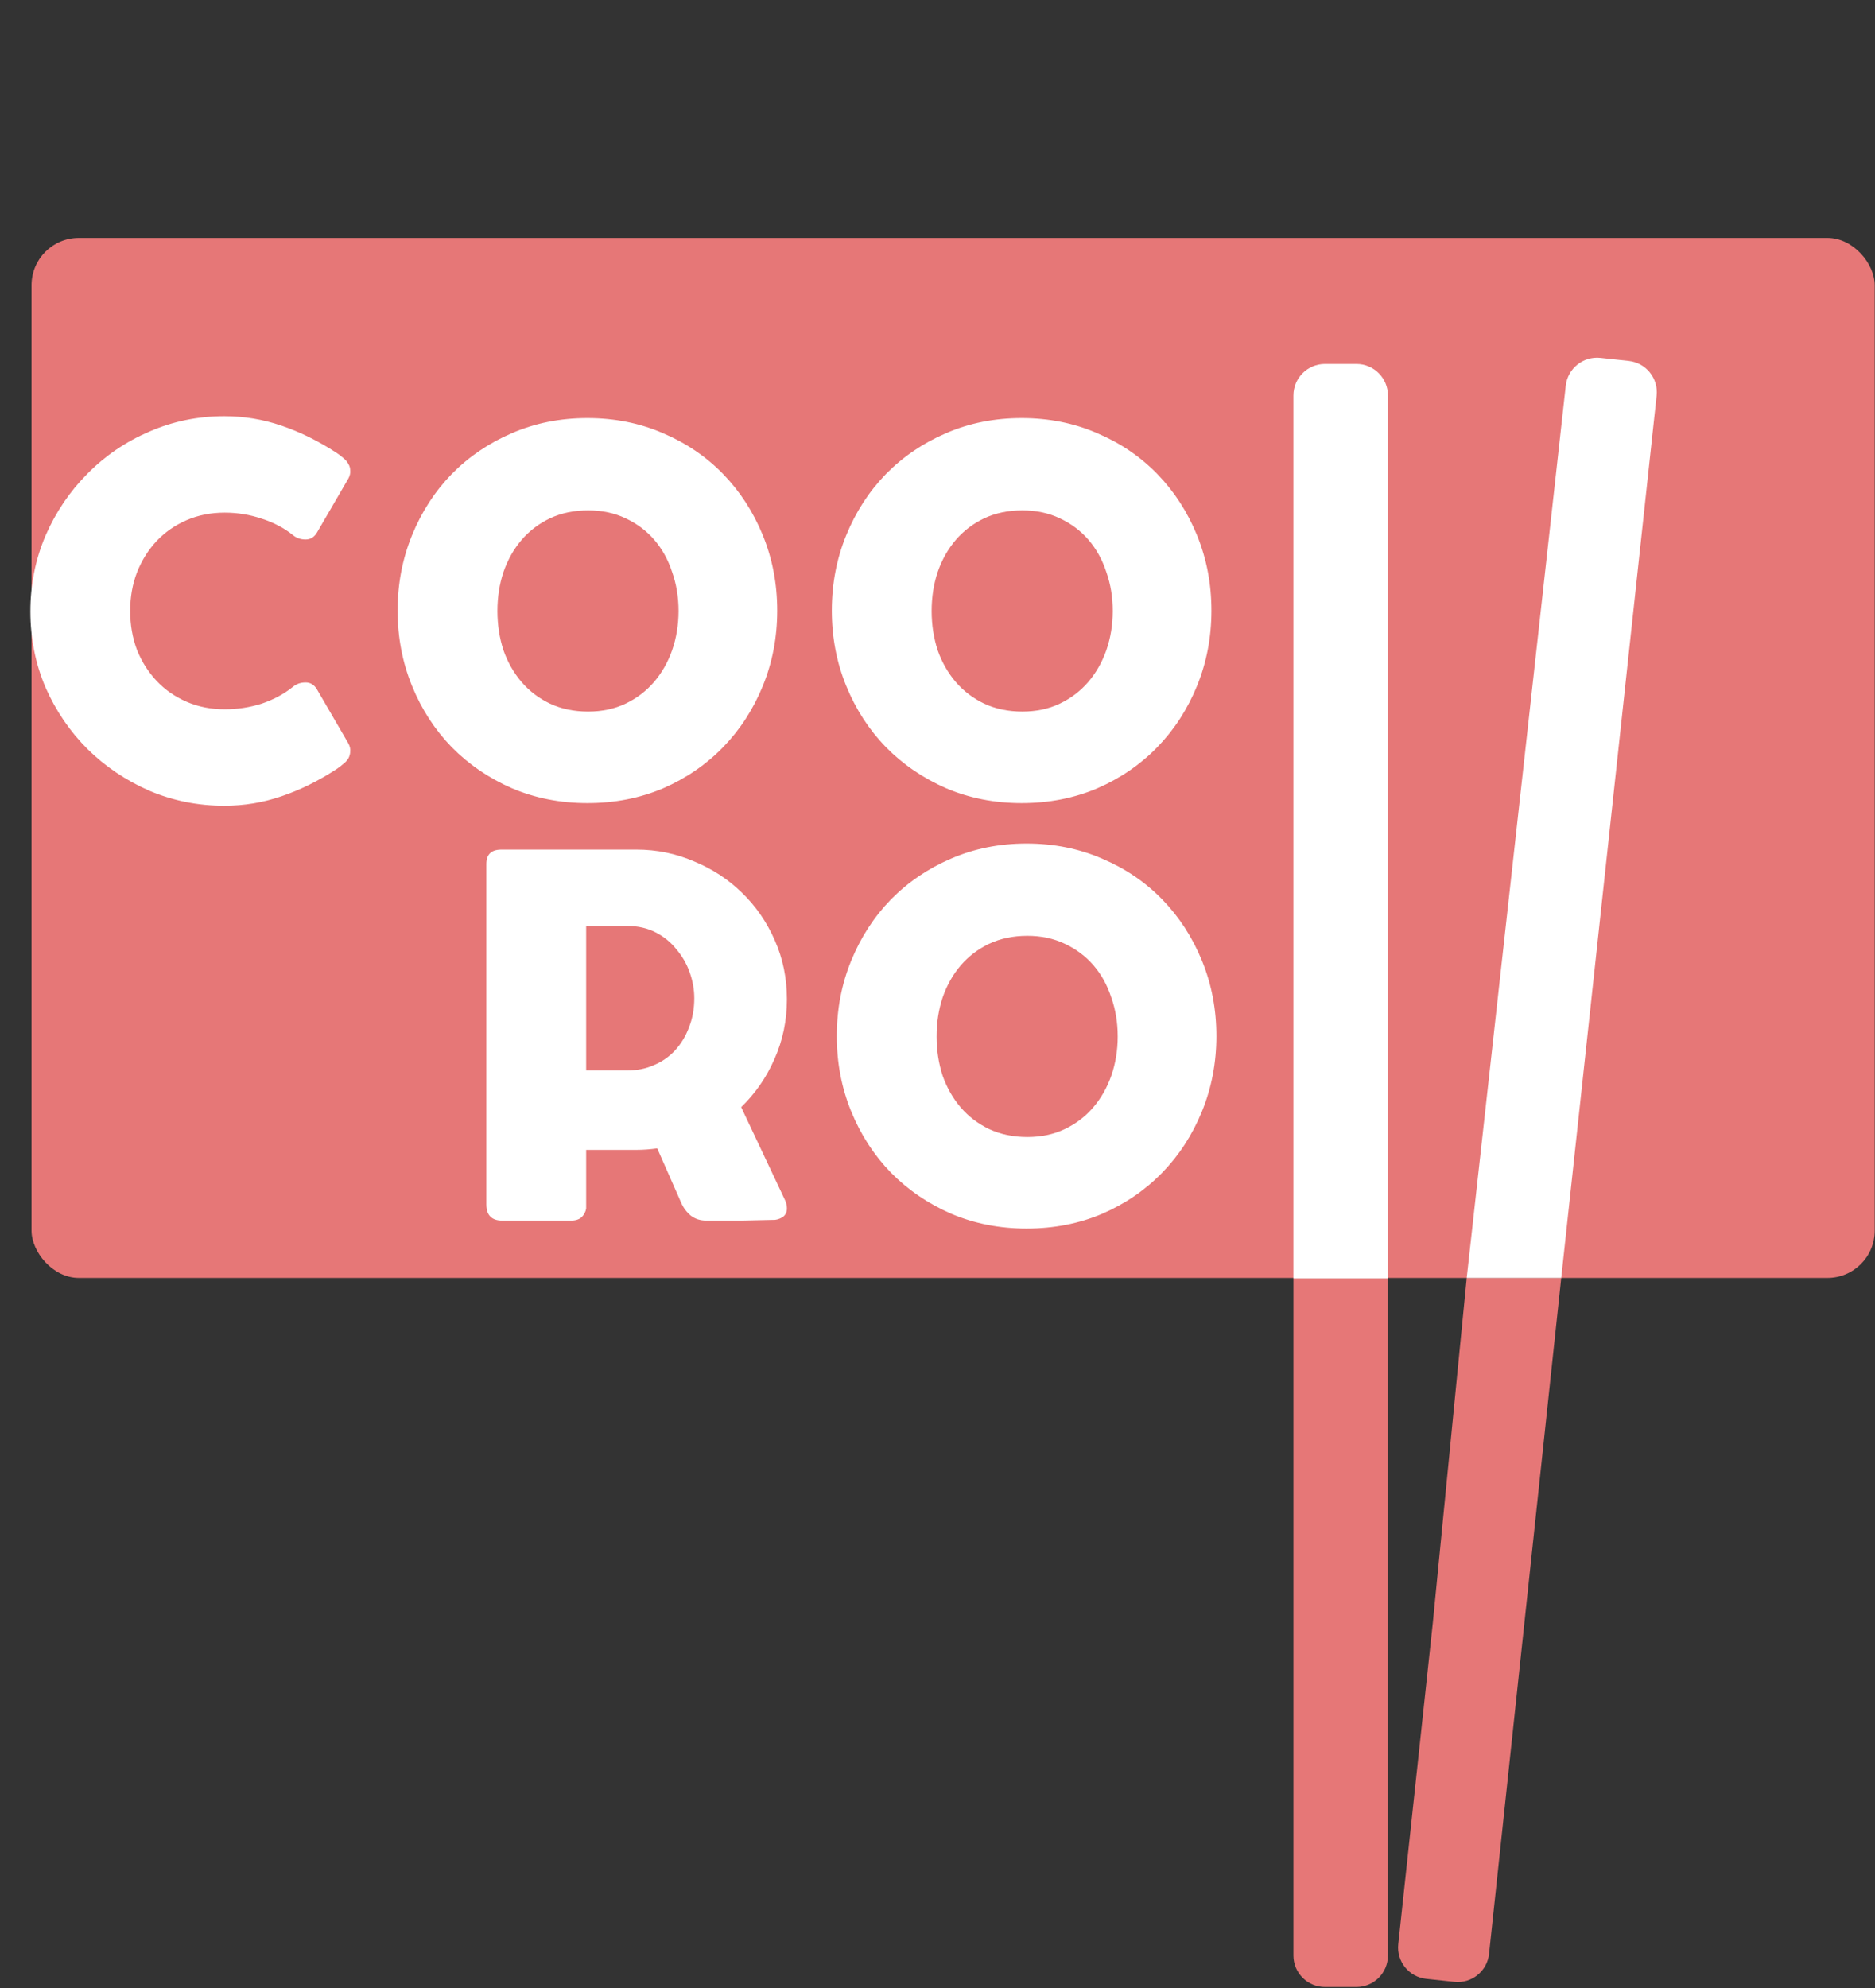
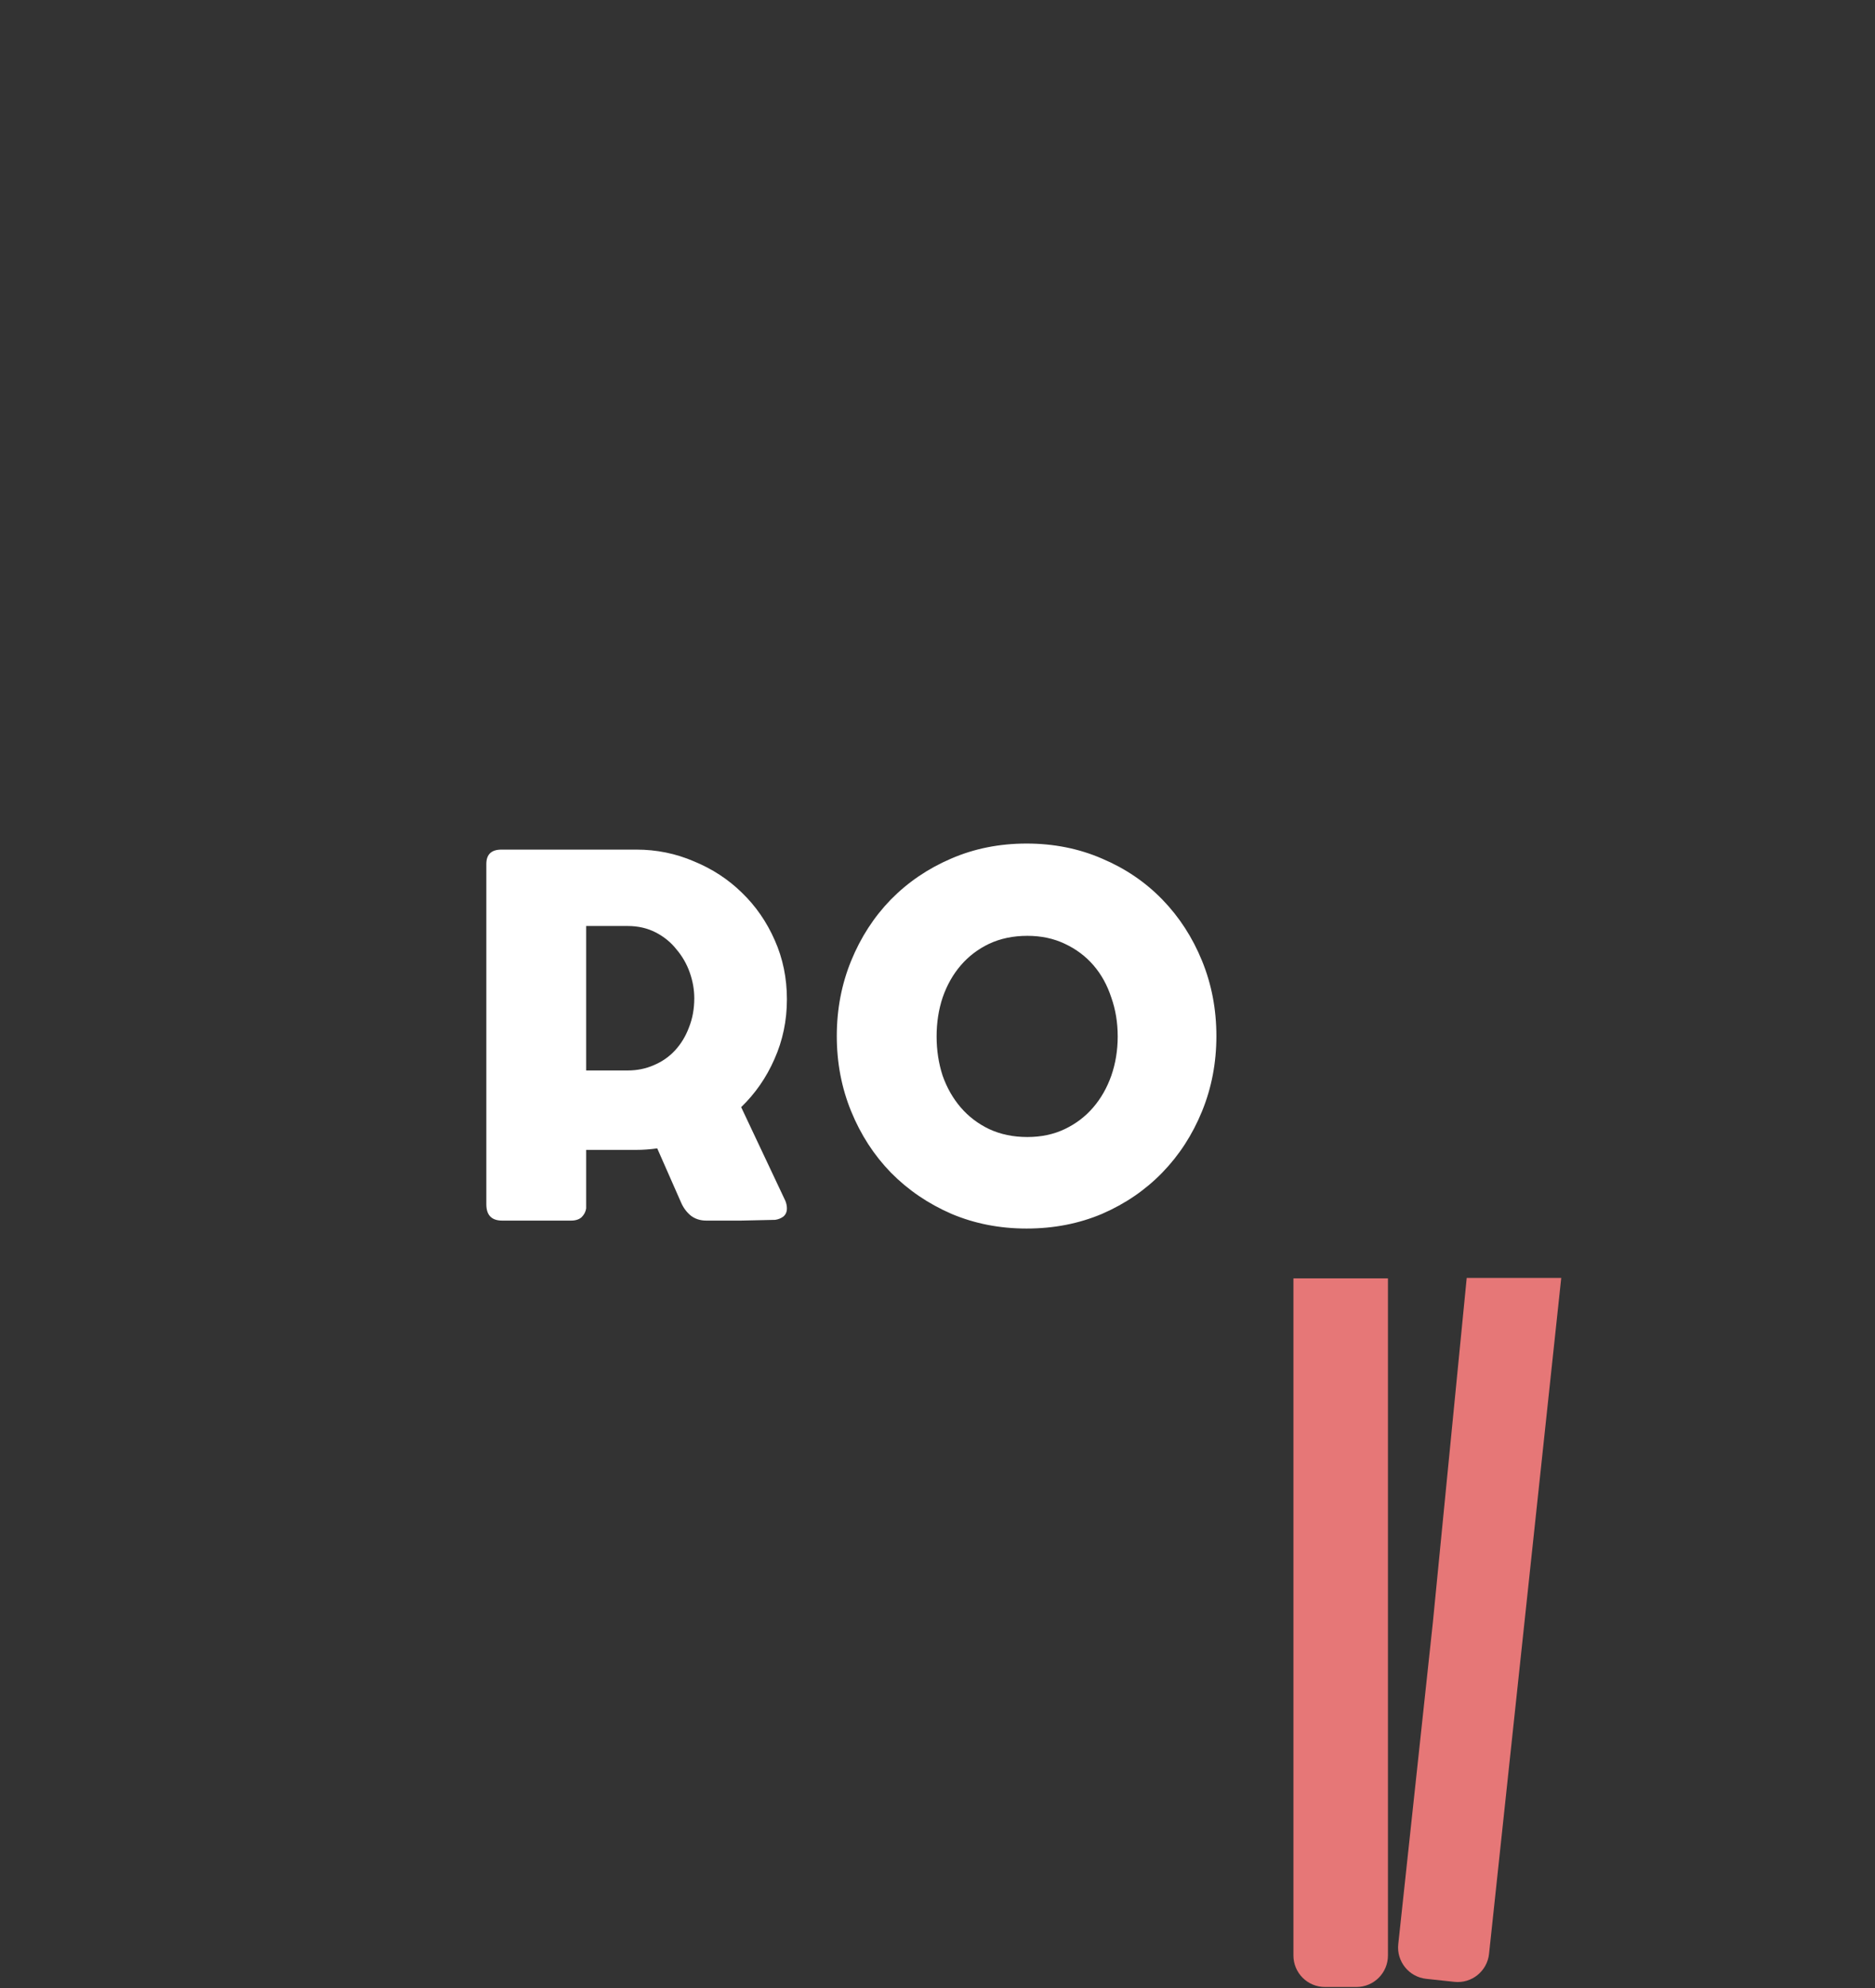
<svg xmlns="http://www.w3.org/2000/svg" width="1080" height="1145" viewBox="0 0 1080 1145" fill="none">
  <rect x="0" y="0" width="1080" height="1145" fill="#333333" stroke="none" />
-   <rect x="18.161" y="137.001" width="1061.67" height="598.89" rx="27.222" fill="#E67777" />
-   <path d="M74.983 351.832C74.983 359.818 76.289 367.295 78.903 374.264C81.661 381.087 85.436 387.04 90.227 392.121C95.018 397.203 100.753 401.195 107.432 404.099C114.11 407.003 121.442 408.455 129.427 408.455C136.832 408.455 143.946 407.366 150.769 405.188C157.593 402.865 163.546 399.671 168.627 395.606C170.66 393.864 173.128 392.992 176.032 392.992C178.935 392.992 181.186 394.444 182.783 397.348L200.641 428.055C201.512 429.652 201.875 431.176 201.73 432.628C201.73 434.08 201.367 435.459 200.641 436.766C199.915 437.927 198.898 439.016 197.592 440.033C196.43 441.049 195.196 441.993 193.89 442.864C183.436 449.687 172.838 454.914 162.094 458.544C151.495 462.173 140.534 463.988 129.209 463.988C113.965 463.988 99.519 461.084 85.871 455.277C72.369 449.324 60.537 441.339 50.374 431.321C40.211 421.158 32.153 409.326 26.2 395.824C20.393 382.176 17.489 367.585 17.489 352.05C17.489 336.66 20.393 322.142 26.2 308.494C32.153 294.847 40.211 282.942 50.374 272.779C60.537 262.471 72.369 254.413 85.871 248.605C99.519 242.653 113.965 239.677 129.209 239.677C140.534 239.677 151.495 241.491 162.094 245.121C172.838 248.751 183.436 253.977 193.89 260.801C195.196 261.672 196.43 262.616 197.592 263.632C198.898 264.648 199.915 265.81 200.641 267.117C201.367 268.278 201.73 269.585 201.73 271.037C201.875 272.488 201.512 274.013 200.641 275.61L182.783 306.317C181.186 309.22 178.935 310.672 176.032 310.672C173.128 310.672 170.66 309.801 168.627 308.059C163.546 303.994 157.593 300.872 150.769 298.694C143.946 296.371 136.832 295.21 129.427 295.21C121.442 295.21 114.11 296.662 107.432 299.566C100.753 302.469 95.018 306.462 90.227 311.543C85.436 316.625 81.661 322.65 78.903 329.619C76.289 336.443 74.983 343.847 74.983 351.832ZM229.027 351.615C229.027 336.225 231.785 321.779 237.302 308.277C242.819 294.774 250.442 283.014 260.169 272.997C270.042 262.979 281.584 255.139 294.796 249.477C308.153 243.669 322.671 240.765 338.351 240.765C354.031 240.765 368.55 243.669 381.907 249.477C395.264 255.139 406.806 262.979 416.534 272.997C426.261 283.014 433.883 294.774 439.401 308.277C444.918 321.779 447.676 336.225 447.676 351.615C447.676 367.004 444.918 381.45 439.401 394.952C433.883 408.455 426.261 420.215 416.534 430.233C406.806 440.25 395.264 448.163 381.907 453.97C368.55 459.633 354.031 462.464 338.351 462.464C322.817 462.464 308.371 459.633 295.014 453.97C281.656 448.163 270.042 440.25 260.169 430.233C250.442 420.215 242.819 408.455 237.302 394.952C231.785 381.45 229.027 367.004 229.027 351.615ZM286.52 351.832C286.52 359.818 287.682 367.367 290.005 374.481C292.473 381.45 295.957 387.548 300.458 392.775C304.959 398.001 310.403 402.139 316.791 405.188C323.325 408.237 330.657 409.761 338.787 409.761C346.772 409.761 353.959 408.237 360.347 405.188C366.735 402.139 372.18 398.001 376.68 392.775C381.181 387.548 384.666 381.45 387.134 374.481C389.602 367.367 390.836 359.818 390.836 351.832C390.836 343.847 389.602 336.37 387.134 329.401C384.811 322.287 381.399 316.117 376.898 310.89C372.397 305.663 366.88 301.526 360.347 298.477C353.959 295.428 346.772 293.903 338.787 293.903C330.657 293.903 323.325 295.428 316.791 298.477C310.403 301.526 304.959 305.663 300.458 310.89C295.957 316.117 292.473 322.287 290.005 329.401C287.682 336.37 286.52 343.847 286.52 351.832ZM479.131 351.615C479.131 336.225 481.89 321.779 487.407 308.277C492.924 294.774 500.546 283.014 510.274 272.997C520.146 262.979 531.689 255.139 544.9 249.477C558.258 243.669 572.776 240.765 588.456 240.765C604.136 240.765 618.655 243.669 632.012 249.477C645.369 255.139 656.911 262.979 666.639 272.997C676.366 283.014 683.988 294.774 689.505 308.277C695.022 321.779 697.781 336.225 697.781 351.615C697.781 367.004 695.022 381.45 689.505 394.952C683.988 408.455 676.366 420.215 666.639 430.233C656.911 440.25 645.369 448.163 632.012 453.97C618.655 459.633 604.136 462.464 588.456 462.464C572.921 462.464 558.475 459.633 545.118 453.97C531.761 448.163 520.146 440.25 510.274 430.233C500.546 420.215 492.924 408.455 487.407 394.952C481.89 381.45 479.131 367.004 479.131 351.615ZM536.625 351.832C536.625 359.818 537.786 367.367 540.109 374.481C542.578 381.45 546.062 387.548 550.563 392.775C555.063 398.001 560.508 402.139 566.896 405.188C573.429 408.237 580.761 409.761 588.892 409.761C596.877 409.761 604.064 408.237 610.452 405.188C616.84 402.139 622.284 398.001 626.785 392.775C631.286 387.548 634.77 381.45 637.238 374.481C639.707 367.367 640.941 359.818 640.941 351.832C640.941 343.847 639.707 336.37 637.238 329.401C634.915 322.287 631.504 316.117 627.003 310.89C622.502 305.663 616.985 301.526 610.452 298.477C604.064 295.428 596.877 293.903 588.892 293.903C580.761 293.903 573.429 295.428 566.896 298.477C560.508 301.526 555.063 305.663 550.563 310.89C546.062 316.117 542.578 322.287 540.109 329.401C537.786 336.37 536.625 343.847 536.625 351.832Z" fill="white" />
  <path d="M289.276 702.891C283.178 702.891 280.129 699.769 280.129 693.526V497.526C280.129 492.009 283.033 489.25 288.841 489.25H366.587C378.202 489.25 389.236 491.501 399.69 496.001C410.288 500.357 419.508 506.382 427.348 514.077C435.333 521.772 441.648 530.919 446.294 541.517C450.94 551.971 453.263 563.295 453.263 575.491C453.263 587.686 450.868 599.156 446.076 609.9C441.431 620.498 435.042 629.717 426.912 637.557L452.392 691.566C452.682 692.292 452.9 693.018 453.045 693.744C453.191 694.47 453.263 695.196 453.263 695.922C453.263 697.809 452.61 699.334 451.303 700.495C449.996 701.512 448.399 702.165 446.512 702.455C439.834 702.6 433.228 702.746 426.694 702.891C420.161 702.891 413.555 702.891 406.876 702.891C403.392 702.891 400.416 701.947 397.947 700.06C395.479 698.027 393.592 695.486 392.285 692.438L378.565 661.295C376.533 661.586 374.5 661.803 372.467 661.949C370.58 662.094 368.62 662.166 366.587 662.166H337.623V695.486V695.922C337.333 697.809 336.461 699.479 335.01 700.931C333.558 702.238 331.525 702.891 328.912 702.891H289.276ZM399.907 574.837C399.907 569.901 399.036 564.965 397.294 560.028C395.552 555.092 393.011 550.664 389.672 546.744C386.478 542.679 382.485 539.412 377.694 536.944C372.903 534.476 367.531 533.242 361.579 533.242H337.623V616.433H361.579C366.95 616.433 371.959 615.417 376.605 613.384C381.396 611.351 385.462 608.52 388.801 604.891C392.285 601.116 394.971 596.688 396.859 591.606C398.891 586.525 399.907 580.935 399.907 574.837ZM481.989 596.615C481.989 581.225 484.748 566.779 490.265 553.277C495.782 539.775 503.404 528.015 513.132 517.997C523.004 507.979 534.547 500.139 547.759 494.477C561.116 488.67 575.634 485.766 591.314 485.766C606.994 485.766 621.513 488.67 634.87 494.477C648.227 500.139 659.769 507.979 669.497 517.997C679.224 528.015 686.846 539.775 692.363 553.277C697.88 566.779 700.639 581.225 700.639 596.615C700.639 612.005 697.88 626.451 692.363 639.953C686.846 653.455 679.224 665.215 669.497 675.233C659.769 685.251 648.227 693.163 634.87 698.971C621.513 704.633 606.994 707.464 591.314 707.464C575.779 707.464 561.333 704.633 547.976 698.971C534.619 693.163 523.004 685.251 513.132 675.233C503.404 665.215 495.782 653.455 490.265 639.953C484.748 626.451 481.989 612.005 481.989 596.615ZM539.483 596.833C539.483 604.818 540.644 612.368 542.967 619.482C545.436 626.451 548.92 632.548 553.421 637.775C557.921 643.002 563.366 647.14 569.754 650.189C576.287 653.237 583.619 654.762 591.75 654.762C599.735 654.762 606.922 653.237 613.31 650.189C619.698 647.14 625.142 643.002 629.643 637.775C634.144 632.548 637.628 626.451 640.097 619.482C642.565 612.368 643.799 604.818 643.799 596.833C643.799 588.848 642.565 581.371 640.097 574.402C637.774 567.288 634.362 561.117 629.861 555.891C625.36 550.664 619.843 546.526 613.31 543.477C606.922 540.428 599.735 538.904 591.75 538.904C583.619 538.904 576.287 540.428 569.754 543.477C563.366 546.526 557.921 550.664 553.421 555.891C548.92 561.117 545.436 567.288 542.967 574.402C540.644 581.371 539.483 588.848 539.483 596.833Z" fill="white" />
  <path d="M745.014 1126.08C745.014 1136.1 753.139 1144.23 763.162 1144.23H781.31C791.333 1144.23 799.458 1136.1 799.458 1126.08V736.147H745.014V940.187V1126.08Z" fill="#E67777" />
-   <path d="M799.458 227.742C799.458 217.719 791.333 209.594 781.31 209.594H763.162C753.139 209.594 745.014 217.719 745.014 227.742V736.147H799.458V227.742Z" fill="white" />
  <path d="M805.402 1119.54C804.33 1129.5 811.539 1138.45 821.505 1139.52L837.703 1141.26C847.673 1142.34 856.624 1135.12 857.689 1125.15L899.274 735.891L844.829 735.891L825.285 934.712L805.402 1119.54Z" fill="#E67777" />
-   <path d="M954.221 227.843C955.299 217.874 948.088 208.92 938.119 207.848L921.856 206.098C911.915 205.029 902.981 212.202 901.878 222.14L844.829 735.891L899.274 735.891L954.221 227.843Z" fill="white" />
</svg>